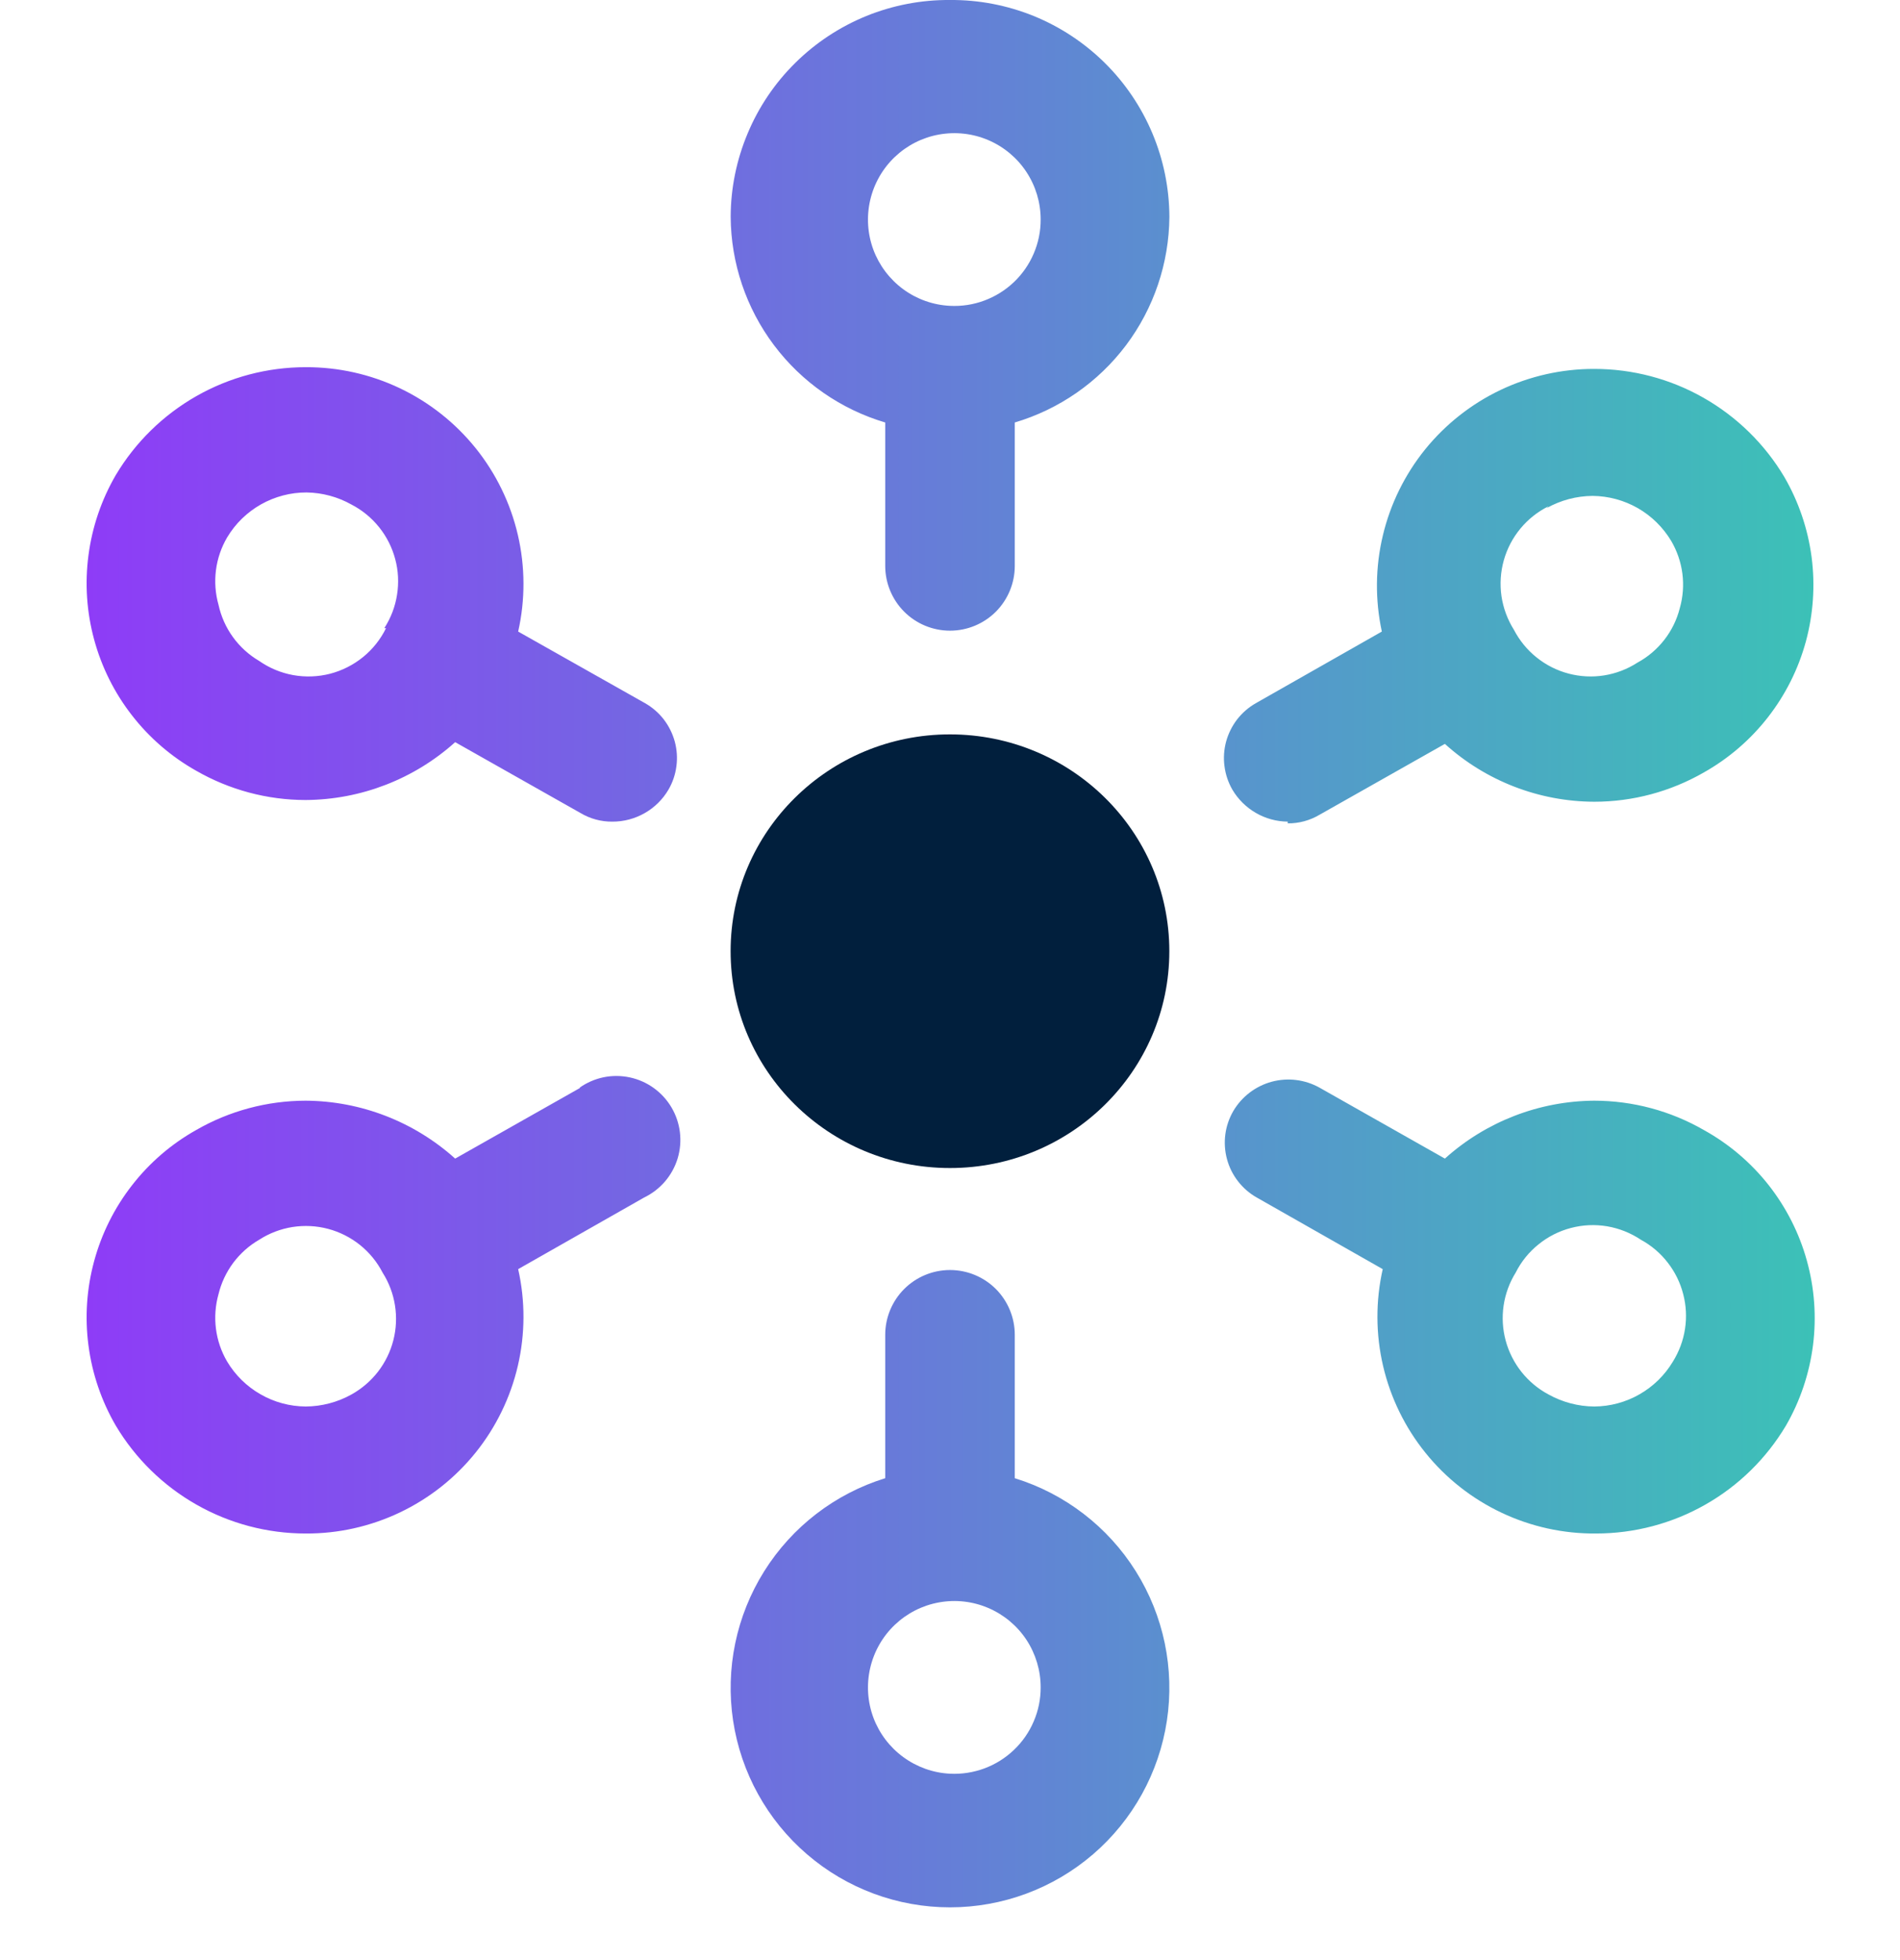
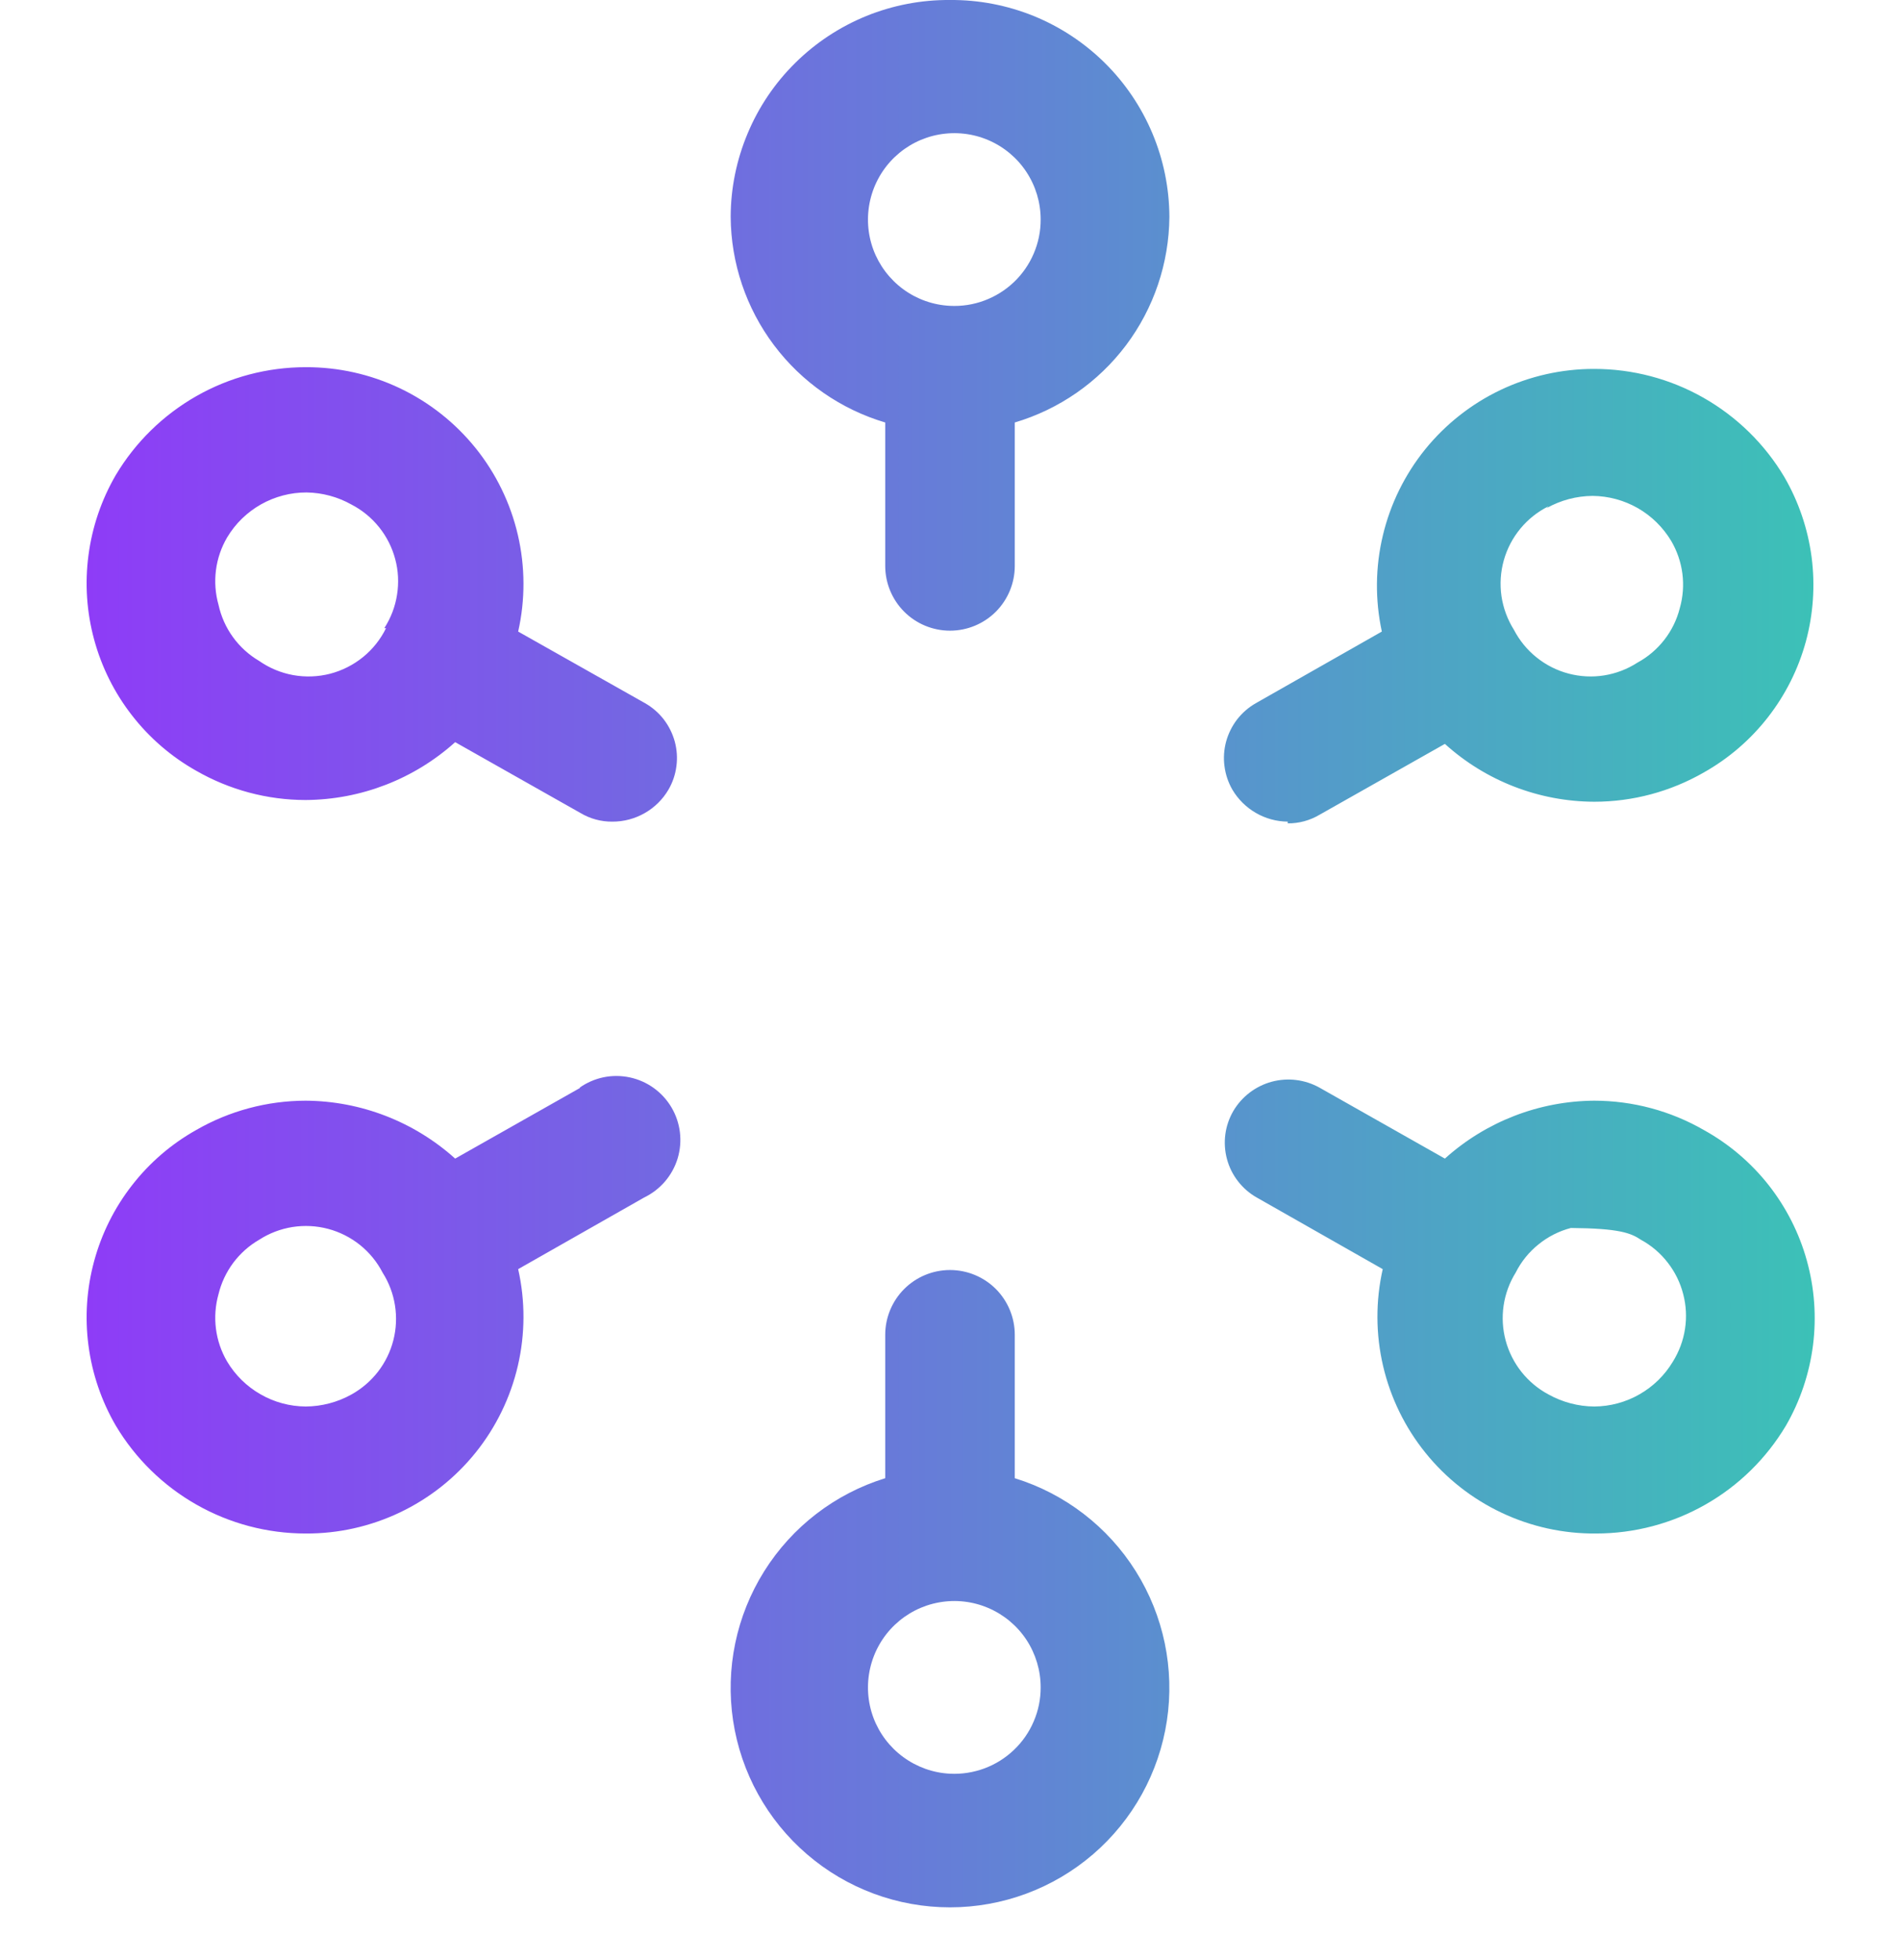
<svg xmlns="http://www.w3.org/2000/svg" width="32" height="33" viewBox="0 0 32 33" fill="none">
-   <path d="M16 0C15.518 -0.004 15.039 0.088 14.592 0.269C14.145 0.451 13.738 0.719 13.395 1.058C13.051 1.397 12.778 1.801 12.592 2.246C12.405 2.691 12.307 3.168 12.306 3.651C12.311 4.431 12.567 5.189 13.036 5.812C13.505 6.435 14.161 6.891 14.909 7.113V9.527C14.909 9.817 15.024 10.094 15.229 10.299C15.433 10.503 15.711 10.618 16 10.618C16.29 10.618 16.567 10.503 16.772 10.299C16.976 10.094 17.091 9.817 17.091 9.527V7.113C17.839 6.891 18.496 6.435 18.965 5.812C19.433 5.189 19.689 4.431 19.695 3.651C19.693 3.168 19.596 2.691 19.409 2.246C19.222 1.801 18.949 1.397 18.606 1.058C18.262 0.719 17.856 0.451 17.409 0.269C16.961 0.088 16.483 -0.004 16 0ZM16 5.149C15.716 5.135 15.442 5.038 15.213 4.87C14.983 4.701 14.808 4.469 14.709 4.203C14.61 3.936 14.592 3.646 14.656 3.369C14.72 3.092 14.864 2.839 15.07 2.643C15.276 2.447 15.535 2.315 15.815 2.265C16.095 2.215 16.384 2.247 16.645 2.359C16.907 2.471 17.13 2.657 17.287 2.895C17.443 3.132 17.527 3.41 17.527 3.695C17.528 3.892 17.488 4.087 17.41 4.269C17.333 4.45 17.219 4.614 17.076 4.75C16.933 4.886 16.764 4.991 16.579 5.06C16.394 5.129 16.197 5.159 16 5.149ZM17.091 24.887V22.473C17.091 22.183 16.976 21.906 16.772 21.701C16.567 21.497 16.29 21.382 16 21.382C15.711 21.382 15.433 21.497 15.229 21.701C15.024 21.906 14.909 22.183 14.909 22.473V24.887C14.064 25.148 13.341 25.704 12.871 26.453C12.401 27.202 12.215 28.095 12.347 28.969C12.479 29.843 12.92 30.641 13.591 31.218C14.261 31.795 15.116 32.112 16 32.112C16.884 32.112 17.739 31.795 18.41 31.218C19.08 30.641 19.521 29.843 19.653 28.969C19.785 28.095 19.599 27.202 19.129 26.453C18.659 25.704 17.936 25.148 17.091 24.887ZM16 29.862C15.716 29.848 15.442 29.75 15.213 29.582C14.983 29.414 14.808 29.182 14.709 28.916C14.61 28.649 14.592 28.359 14.656 28.082C14.72 27.805 14.864 27.552 15.07 27.356C15.276 27.16 15.535 27.028 15.815 26.978C16.095 26.927 16.384 26.96 16.645 27.072C16.907 27.184 17.13 27.37 17.287 27.607C17.443 27.845 17.527 28.123 17.527 28.407C17.528 28.605 17.488 28.8 17.41 28.981C17.333 29.163 17.219 29.326 17.076 29.462C16.933 29.599 16.764 29.704 16.579 29.773C16.394 29.841 16.197 29.872 16 29.862ZM21.688 13.862C21.877 13.864 22.063 13.813 22.226 13.716L24.335 12.524C25.024 13.148 25.921 13.495 26.851 13.498C27.5 13.498 28.136 13.327 28.698 13.004C29.116 12.768 29.483 12.452 29.777 12.074C30.072 11.695 30.289 11.262 30.415 10.799C30.54 10.336 30.573 9.853 30.511 9.378C30.448 8.902 30.292 8.444 30.051 8.029C29.721 7.475 29.252 7.016 28.691 6.697C28.131 6.378 27.496 6.211 26.851 6.211C26.305 6.21 25.766 6.331 25.273 6.565C24.781 6.799 24.347 7.141 24.003 7.565C23.66 7.99 23.416 8.485 23.29 9.016C23.163 9.547 23.158 10.099 23.273 10.633L21.149 11.84C21.028 11.909 20.921 12.002 20.835 12.113C20.75 12.224 20.687 12.351 20.65 12.486C20.614 12.621 20.604 12.762 20.623 12.901C20.641 13.04 20.686 13.174 20.756 13.295C20.852 13.457 20.988 13.592 21.151 13.686C21.314 13.781 21.499 13.831 21.688 13.833V13.862ZM26.051 8.553C26.287 8.421 26.552 8.351 26.822 8.349C27.089 8.351 27.351 8.422 27.583 8.554C27.815 8.687 28.008 8.877 28.146 9.106C28.245 9.275 28.31 9.463 28.335 9.658C28.36 9.853 28.345 10.051 28.291 10.24C28.242 10.434 28.153 10.615 28.03 10.773C27.907 10.93 27.754 11.061 27.578 11.156C27.408 11.266 27.217 11.339 27.017 11.371C26.817 11.403 26.612 11.392 26.416 11.34C26.22 11.288 26.038 11.196 25.88 11.069C25.721 10.942 25.592 10.784 25.498 10.604C25.39 10.432 25.318 10.239 25.288 10.037C25.259 9.836 25.272 9.63 25.327 9.434C25.382 9.238 25.477 9.056 25.607 8.899C25.737 8.742 25.898 8.614 26.08 8.524L26.051 8.553ZM9.775 18.313L7.666 19.506C6.974 18.884 6.079 18.537 5.149 18.531C4.501 18.532 3.864 18.702 3.302 19.026C2.884 19.261 2.517 19.577 2.223 19.956C1.928 20.334 1.712 20.767 1.586 21.23C1.46 21.693 1.427 22.176 1.49 22.652C1.552 23.127 1.708 23.585 1.949 24C2.279 24.554 2.748 25.014 3.309 25.332C3.87 25.651 4.504 25.818 5.149 25.818C5.698 25.821 6.24 25.699 6.736 25.463C7.231 25.227 7.667 24.883 8.011 24.455C8.355 24.027 8.598 23.527 8.722 22.993C8.846 22.459 8.848 21.903 8.727 21.367L10.851 20.16C10.985 20.095 11.104 20.003 11.201 19.89C11.297 19.777 11.37 19.645 11.413 19.503C11.456 19.36 11.469 19.21 11.451 19.062C11.433 18.915 11.385 18.772 11.309 18.644C11.233 18.516 11.132 18.405 11.011 18.318C10.89 18.231 10.753 18.17 10.607 18.139C10.462 18.108 10.311 18.107 10.165 18.137C10.02 18.167 9.882 18.227 9.76 18.313H9.775ZM5.92 23.477C5.685 23.608 5.419 23.678 5.149 23.68C4.882 23.678 4.62 23.608 4.389 23.475C4.157 23.343 3.963 23.153 3.826 22.924C3.726 22.754 3.662 22.566 3.637 22.371C3.612 22.176 3.627 21.978 3.68 21.789C3.726 21.598 3.811 21.419 3.928 21.261C4.046 21.104 4.194 20.971 4.364 20.873C4.534 20.763 4.725 20.69 4.926 20.658C5.126 20.627 5.33 20.637 5.526 20.689C5.722 20.741 5.905 20.834 6.063 20.96C6.221 21.087 6.351 21.246 6.444 21.426C6.55 21.593 6.621 21.78 6.652 21.976C6.683 22.172 6.674 22.372 6.625 22.564C6.576 22.756 6.488 22.936 6.367 23.093C6.245 23.25 6.094 23.38 5.92 23.477ZM28.698 19.026C28.136 18.702 27.5 18.532 26.851 18.531C25.921 18.537 25.026 18.884 24.335 19.506L22.226 18.313C21.98 18.175 21.69 18.139 21.418 18.212C21.146 18.286 20.914 18.463 20.771 18.706C20.701 18.827 20.655 18.961 20.637 19.099C20.619 19.238 20.628 19.379 20.665 19.515C20.701 19.65 20.764 19.776 20.85 19.887C20.936 19.998 21.042 20.091 21.164 20.16L23.288 21.367C23.167 21.904 23.169 22.461 23.294 22.997C23.419 23.532 23.663 24.033 24.009 24.461C24.354 24.889 24.792 25.233 25.289 25.468C25.786 25.703 26.33 25.823 26.88 25.818C27.525 25.818 28.16 25.651 28.721 25.332C29.282 25.014 29.75 24.554 30.08 24C30.32 23.584 30.474 23.124 30.535 22.647C30.595 22.17 30.56 21.686 30.431 21.223C30.303 20.76 30.083 20.328 29.786 19.95C29.488 19.573 29.119 19.259 28.698 19.026ZM28.175 22.924C28.038 23.153 27.844 23.343 27.612 23.475C27.38 23.608 27.118 23.678 26.851 23.68C26.581 23.678 26.316 23.608 26.08 23.477C25.904 23.383 25.75 23.254 25.626 23.099C25.502 22.943 25.411 22.763 25.359 22.571C25.307 22.379 25.295 22.178 25.324 21.981C25.353 21.784 25.422 21.595 25.527 21.426C25.62 21.241 25.751 21.079 25.912 20.95C26.072 20.82 26.258 20.726 26.457 20.674C26.657 20.621 26.865 20.612 27.068 20.646C27.272 20.681 27.465 20.758 27.637 20.873C27.812 20.968 27.966 21.099 28.088 21.257C28.211 21.415 28.3 21.596 28.349 21.789C28.399 21.98 28.409 22.179 28.379 22.374C28.349 22.57 28.279 22.756 28.175 22.924ZM10.866 11.84L8.727 10.633C8.848 10.097 8.846 9.542 8.722 9.007C8.598 8.473 8.355 7.973 8.011 7.545C7.667 7.118 7.231 6.773 6.736 6.537C6.24 6.301 5.698 6.18 5.149 6.182C4.504 6.182 3.87 6.349 3.309 6.668C2.748 6.987 2.279 7.446 1.949 8C1.708 8.415 1.552 8.873 1.49 9.349C1.427 9.824 1.46 10.307 1.586 10.77C1.712 11.233 1.928 11.666 2.223 12.044C2.517 12.423 2.884 12.739 3.302 12.975C3.864 13.298 4.501 13.469 5.149 13.469C6.079 13.463 6.974 13.117 7.666 12.495L9.775 13.687C9.937 13.784 10.124 13.835 10.313 13.833C10.504 13.834 10.692 13.784 10.857 13.69C11.023 13.596 11.162 13.459 11.258 13.295C11.329 13.174 11.374 13.04 11.392 12.901C11.411 12.762 11.401 12.621 11.365 12.486C11.328 12.351 11.265 12.224 11.18 12.113C11.094 12.002 10.987 11.909 10.866 11.84ZM6.502 10.575C6.41 10.763 6.278 10.929 6.115 11.062C5.952 11.194 5.763 11.29 5.56 11.343C5.357 11.395 5.145 11.403 4.938 11.366C4.732 11.329 4.536 11.247 4.364 11.127C4.191 11.025 4.041 10.889 3.923 10.726C3.805 10.563 3.723 10.378 3.68 10.182C3.627 9.993 3.612 9.795 3.637 9.6C3.662 9.405 3.726 9.217 3.826 9.047C3.964 8.816 4.16 8.625 4.395 8.492C4.629 8.36 4.894 8.29 5.164 8.291C5.429 8.295 5.689 8.365 5.92 8.495C6.1 8.588 6.258 8.718 6.385 8.876C6.512 9.034 6.604 9.217 6.656 9.412C6.709 9.608 6.719 9.813 6.687 10.013C6.656 10.213 6.583 10.404 6.473 10.575H6.502Z" fill="url(#paint0_linear_1136_10023)" />
-   <path d="M15.999 19.665C18.04 19.665 19.694 18.031 19.694 16.014C19.694 13.998 18.04 12.364 15.999 12.364C13.959 12.364 12.305 13.998 12.305 16.014C12.305 18.031 13.959 19.665 15.999 19.665Z" fill="#011F3D" />
+   <path d="M16 0C15.518 -0.004 15.039 0.088 14.592 0.269C14.145 0.451 13.738 0.719 13.395 1.058C13.051 1.397 12.778 1.801 12.592 2.246C12.405 2.691 12.307 3.168 12.306 3.651C12.311 4.431 12.567 5.189 13.036 5.812C13.505 6.435 14.161 6.891 14.909 7.113V9.527C14.909 9.817 15.024 10.094 15.229 10.299C15.433 10.503 15.711 10.618 16 10.618C16.29 10.618 16.567 10.503 16.772 10.299C16.976 10.094 17.091 9.817 17.091 9.527V7.113C17.839 6.891 18.496 6.435 18.965 5.812C19.433 5.189 19.689 4.431 19.695 3.651C19.693 3.168 19.596 2.691 19.409 2.246C19.222 1.801 18.949 1.397 18.606 1.058C18.262 0.719 17.856 0.451 17.409 0.269C16.961 0.088 16.483 -0.004 16 0ZM16 5.149C15.716 5.135 15.442 5.038 15.213 4.87C14.983 4.701 14.808 4.469 14.709 4.203C14.61 3.936 14.592 3.646 14.656 3.369C14.72 3.092 14.864 2.839 15.07 2.643C15.276 2.447 15.535 2.315 15.815 2.265C16.095 2.215 16.384 2.247 16.645 2.359C16.907 2.471 17.13 2.657 17.287 2.895C17.443 3.132 17.527 3.41 17.527 3.695C17.528 3.892 17.488 4.087 17.41 4.269C17.333 4.45 17.219 4.614 17.076 4.75C16.933 4.886 16.764 4.991 16.579 5.06C16.394 5.129 16.197 5.159 16 5.149ZM17.091 24.887V22.473C17.091 22.183 16.976 21.906 16.772 21.701C16.567 21.497 16.29 21.382 16 21.382C15.711 21.382 15.433 21.497 15.229 21.701C15.024 21.906 14.909 22.183 14.909 22.473V24.887C14.064 25.148 13.341 25.704 12.871 26.453C12.401 27.202 12.215 28.095 12.347 28.969C12.479 29.843 12.92 30.641 13.591 31.218C14.261 31.795 15.116 32.112 16 32.112C16.884 32.112 17.739 31.795 18.41 31.218C19.08 30.641 19.521 29.843 19.653 28.969C19.785 28.095 19.599 27.202 19.129 26.453C18.659 25.704 17.936 25.148 17.091 24.887ZM16 29.862C15.716 29.848 15.442 29.75 15.213 29.582C14.983 29.414 14.808 29.182 14.709 28.916C14.61 28.649 14.592 28.359 14.656 28.082C14.72 27.805 14.864 27.552 15.07 27.356C15.276 27.16 15.535 27.028 15.815 26.978C16.095 26.927 16.384 26.96 16.645 27.072C16.907 27.184 17.13 27.37 17.287 27.607C17.443 27.845 17.527 28.123 17.527 28.407C17.528 28.605 17.488 28.8 17.41 28.981C17.333 29.163 17.219 29.326 17.076 29.462C16.933 29.599 16.764 29.704 16.579 29.773C16.394 29.841 16.197 29.872 16 29.862ZM21.688 13.862C21.877 13.864 22.063 13.813 22.226 13.716L24.335 12.524C25.024 13.148 25.921 13.495 26.851 13.498C27.5 13.498 28.136 13.327 28.698 13.004C29.116 12.768 29.483 12.452 29.777 12.074C30.072 11.695 30.289 11.262 30.415 10.799C30.54 10.336 30.573 9.853 30.511 9.378C30.448 8.902 30.292 8.444 30.051 8.029C29.721 7.475 29.252 7.016 28.691 6.697C28.131 6.378 27.496 6.211 26.851 6.211C26.305 6.21 25.766 6.331 25.273 6.565C24.781 6.799 24.347 7.141 24.003 7.565C23.66 7.99 23.416 8.485 23.29 9.016C23.163 9.547 23.158 10.099 23.273 10.633L21.149 11.84C21.028 11.909 20.921 12.002 20.835 12.113C20.75 12.224 20.687 12.351 20.65 12.486C20.614 12.621 20.604 12.762 20.623 12.901C20.641 13.04 20.686 13.174 20.756 13.295C20.852 13.457 20.988 13.592 21.151 13.686C21.314 13.781 21.499 13.831 21.688 13.833V13.862ZM26.051 8.553C26.287 8.421 26.552 8.351 26.822 8.349C27.089 8.351 27.351 8.422 27.583 8.554C27.815 8.687 28.008 8.877 28.146 9.106C28.245 9.275 28.31 9.463 28.335 9.658C28.36 9.853 28.345 10.051 28.291 10.24C28.242 10.434 28.153 10.615 28.03 10.773C27.907 10.93 27.754 11.061 27.578 11.156C27.408 11.266 27.217 11.339 27.017 11.371C26.817 11.403 26.612 11.392 26.416 11.34C26.22 11.288 26.038 11.196 25.88 11.069C25.721 10.942 25.592 10.784 25.498 10.604C25.39 10.432 25.318 10.239 25.288 10.037C25.259 9.836 25.272 9.63 25.327 9.434C25.382 9.238 25.477 9.056 25.607 8.899C25.737 8.742 25.898 8.614 26.08 8.524L26.051 8.553ZM9.775 18.313L7.666 19.506C6.974 18.884 6.079 18.537 5.149 18.531C4.501 18.532 3.864 18.702 3.302 19.026C2.884 19.261 2.517 19.577 2.223 19.956C1.928 20.334 1.712 20.767 1.586 21.23C1.46 21.693 1.427 22.176 1.49 22.652C1.552 23.127 1.708 23.585 1.949 24C2.279 24.554 2.748 25.014 3.309 25.332C3.87 25.651 4.504 25.818 5.149 25.818C5.698 25.821 6.24 25.699 6.736 25.463C7.231 25.227 7.667 24.883 8.011 24.455C8.355 24.027 8.598 23.527 8.722 22.993C8.846 22.459 8.848 21.903 8.727 21.367L10.851 20.16C10.985 20.095 11.104 20.003 11.201 19.89C11.297 19.777 11.37 19.645 11.413 19.503C11.456 19.36 11.469 19.21 11.451 19.062C11.433 18.915 11.385 18.772 11.309 18.644C11.233 18.516 11.132 18.405 11.011 18.318C10.89 18.231 10.753 18.17 10.607 18.139C10.462 18.108 10.311 18.107 10.165 18.137C10.02 18.167 9.882 18.227 9.76 18.313H9.775ZM5.92 23.477C5.685 23.608 5.419 23.678 5.149 23.68C4.882 23.678 4.62 23.608 4.389 23.475C4.157 23.343 3.963 23.153 3.826 22.924C3.726 22.754 3.662 22.566 3.637 22.371C3.612 22.176 3.627 21.978 3.68 21.789C3.726 21.598 3.811 21.419 3.928 21.261C4.046 21.104 4.194 20.971 4.364 20.873C4.534 20.763 4.725 20.69 4.926 20.658C5.126 20.627 5.33 20.637 5.526 20.689C5.722 20.741 5.905 20.834 6.063 20.96C6.221 21.087 6.351 21.246 6.444 21.426C6.55 21.593 6.621 21.78 6.652 21.976C6.683 22.172 6.674 22.372 6.625 22.564C6.576 22.756 6.488 22.936 6.367 23.093C6.245 23.25 6.094 23.38 5.92 23.477ZM28.698 19.026C28.136 18.702 27.5 18.532 26.851 18.531C25.921 18.537 25.026 18.884 24.335 19.506L22.226 18.313C21.98 18.175 21.69 18.139 21.418 18.212C21.146 18.286 20.914 18.463 20.771 18.706C20.701 18.827 20.655 18.961 20.637 19.099C20.619 19.238 20.628 19.379 20.665 19.515C20.701 19.65 20.764 19.776 20.85 19.887C20.936 19.998 21.042 20.091 21.164 20.16L23.288 21.367C23.167 21.904 23.169 22.461 23.294 22.997C23.419 23.532 23.663 24.033 24.009 24.461C24.354 24.889 24.792 25.233 25.289 25.468C25.786 25.703 26.33 25.823 26.88 25.818C27.525 25.818 28.16 25.651 28.721 25.332C29.282 25.014 29.75 24.554 30.08 24C30.32 23.584 30.474 23.124 30.535 22.647C30.595 22.17 30.56 21.686 30.431 21.223C30.303 20.76 30.083 20.328 29.786 19.95C29.488 19.573 29.119 19.259 28.698 19.026ZM28.175 22.924C28.038 23.153 27.844 23.343 27.612 23.475C27.38 23.608 27.118 23.678 26.851 23.68C26.581 23.678 26.316 23.608 26.08 23.477C25.904 23.383 25.75 23.254 25.626 23.099C25.502 22.943 25.411 22.763 25.359 22.571C25.307 22.379 25.295 22.178 25.324 21.981C25.353 21.784 25.422 21.595 25.527 21.426C25.62 21.241 25.751 21.079 25.912 20.95C26.072 20.82 26.258 20.726 26.457 20.674C27.272 20.681 27.465 20.758 27.637 20.873C27.812 20.968 27.966 21.099 28.088 21.257C28.211 21.415 28.3 21.596 28.349 21.789C28.399 21.98 28.409 22.179 28.379 22.374C28.349 22.57 28.279 22.756 28.175 22.924ZM10.866 11.84L8.727 10.633C8.848 10.097 8.846 9.542 8.722 9.007C8.598 8.473 8.355 7.973 8.011 7.545C7.667 7.118 7.231 6.773 6.736 6.537C6.24 6.301 5.698 6.18 5.149 6.182C4.504 6.182 3.87 6.349 3.309 6.668C2.748 6.987 2.279 7.446 1.949 8C1.708 8.415 1.552 8.873 1.49 9.349C1.427 9.824 1.46 10.307 1.586 10.77C1.712 11.233 1.928 11.666 2.223 12.044C2.517 12.423 2.884 12.739 3.302 12.975C3.864 13.298 4.501 13.469 5.149 13.469C6.079 13.463 6.974 13.117 7.666 12.495L9.775 13.687C9.937 13.784 10.124 13.835 10.313 13.833C10.504 13.834 10.692 13.784 10.857 13.69C11.023 13.596 11.162 13.459 11.258 13.295C11.329 13.174 11.374 13.04 11.392 12.901C11.411 12.762 11.401 12.621 11.365 12.486C11.328 12.351 11.265 12.224 11.18 12.113C11.094 12.002 10.987 11.909 10.866 11.84ZM6.502 10.575C6.41 10.763 6.278 10.929 6.115 11.062C5.952 11.194 5.763 11.29 5.56 11.343C5.357 11.395 5.145 11.403 4.938 11.366C4.732 11.329 4.536 11.247 4.364 11.127C4.191 11.025 4.041 10.889 3.923 10.726C3.805 10.563 3.723 10.378 3.68 10.182C3.627 9.993 3.612 9.795 3.637 9.6C3.662 9.405 3.726 9.217 3.826 9.047C3.964 8.816 4.16 8.625 4.395 8.492C4.629 8.36 4.894 8.29 5.164 8.291C5.429 8.295 5.689 8.365 5.92 8.495C6.1 8.588 6.258 8.718 6.385 8.876C6.512 9.034 6.604 9.217 6.656 9.412C6.709 9.608 6.719 9.813 6.687 10.013C6.656 10.213 6.583 10.404 6.473 10.575H6.502Z" fill="url(#paint0_linear_1136_10023)" />
  <defs>
    <linearGradient id="paint0_linear_1136_10023" x1="1.459" y1="16.056" x2="30.563" y2="16.056" gradientUnits="userSpaceOnUse">
      <stop stop-color="#8E3CF7" />
      <stop offset="1" stop-color="#3CC1B7" />
    </linearGradient>
  </defs>
</svg>